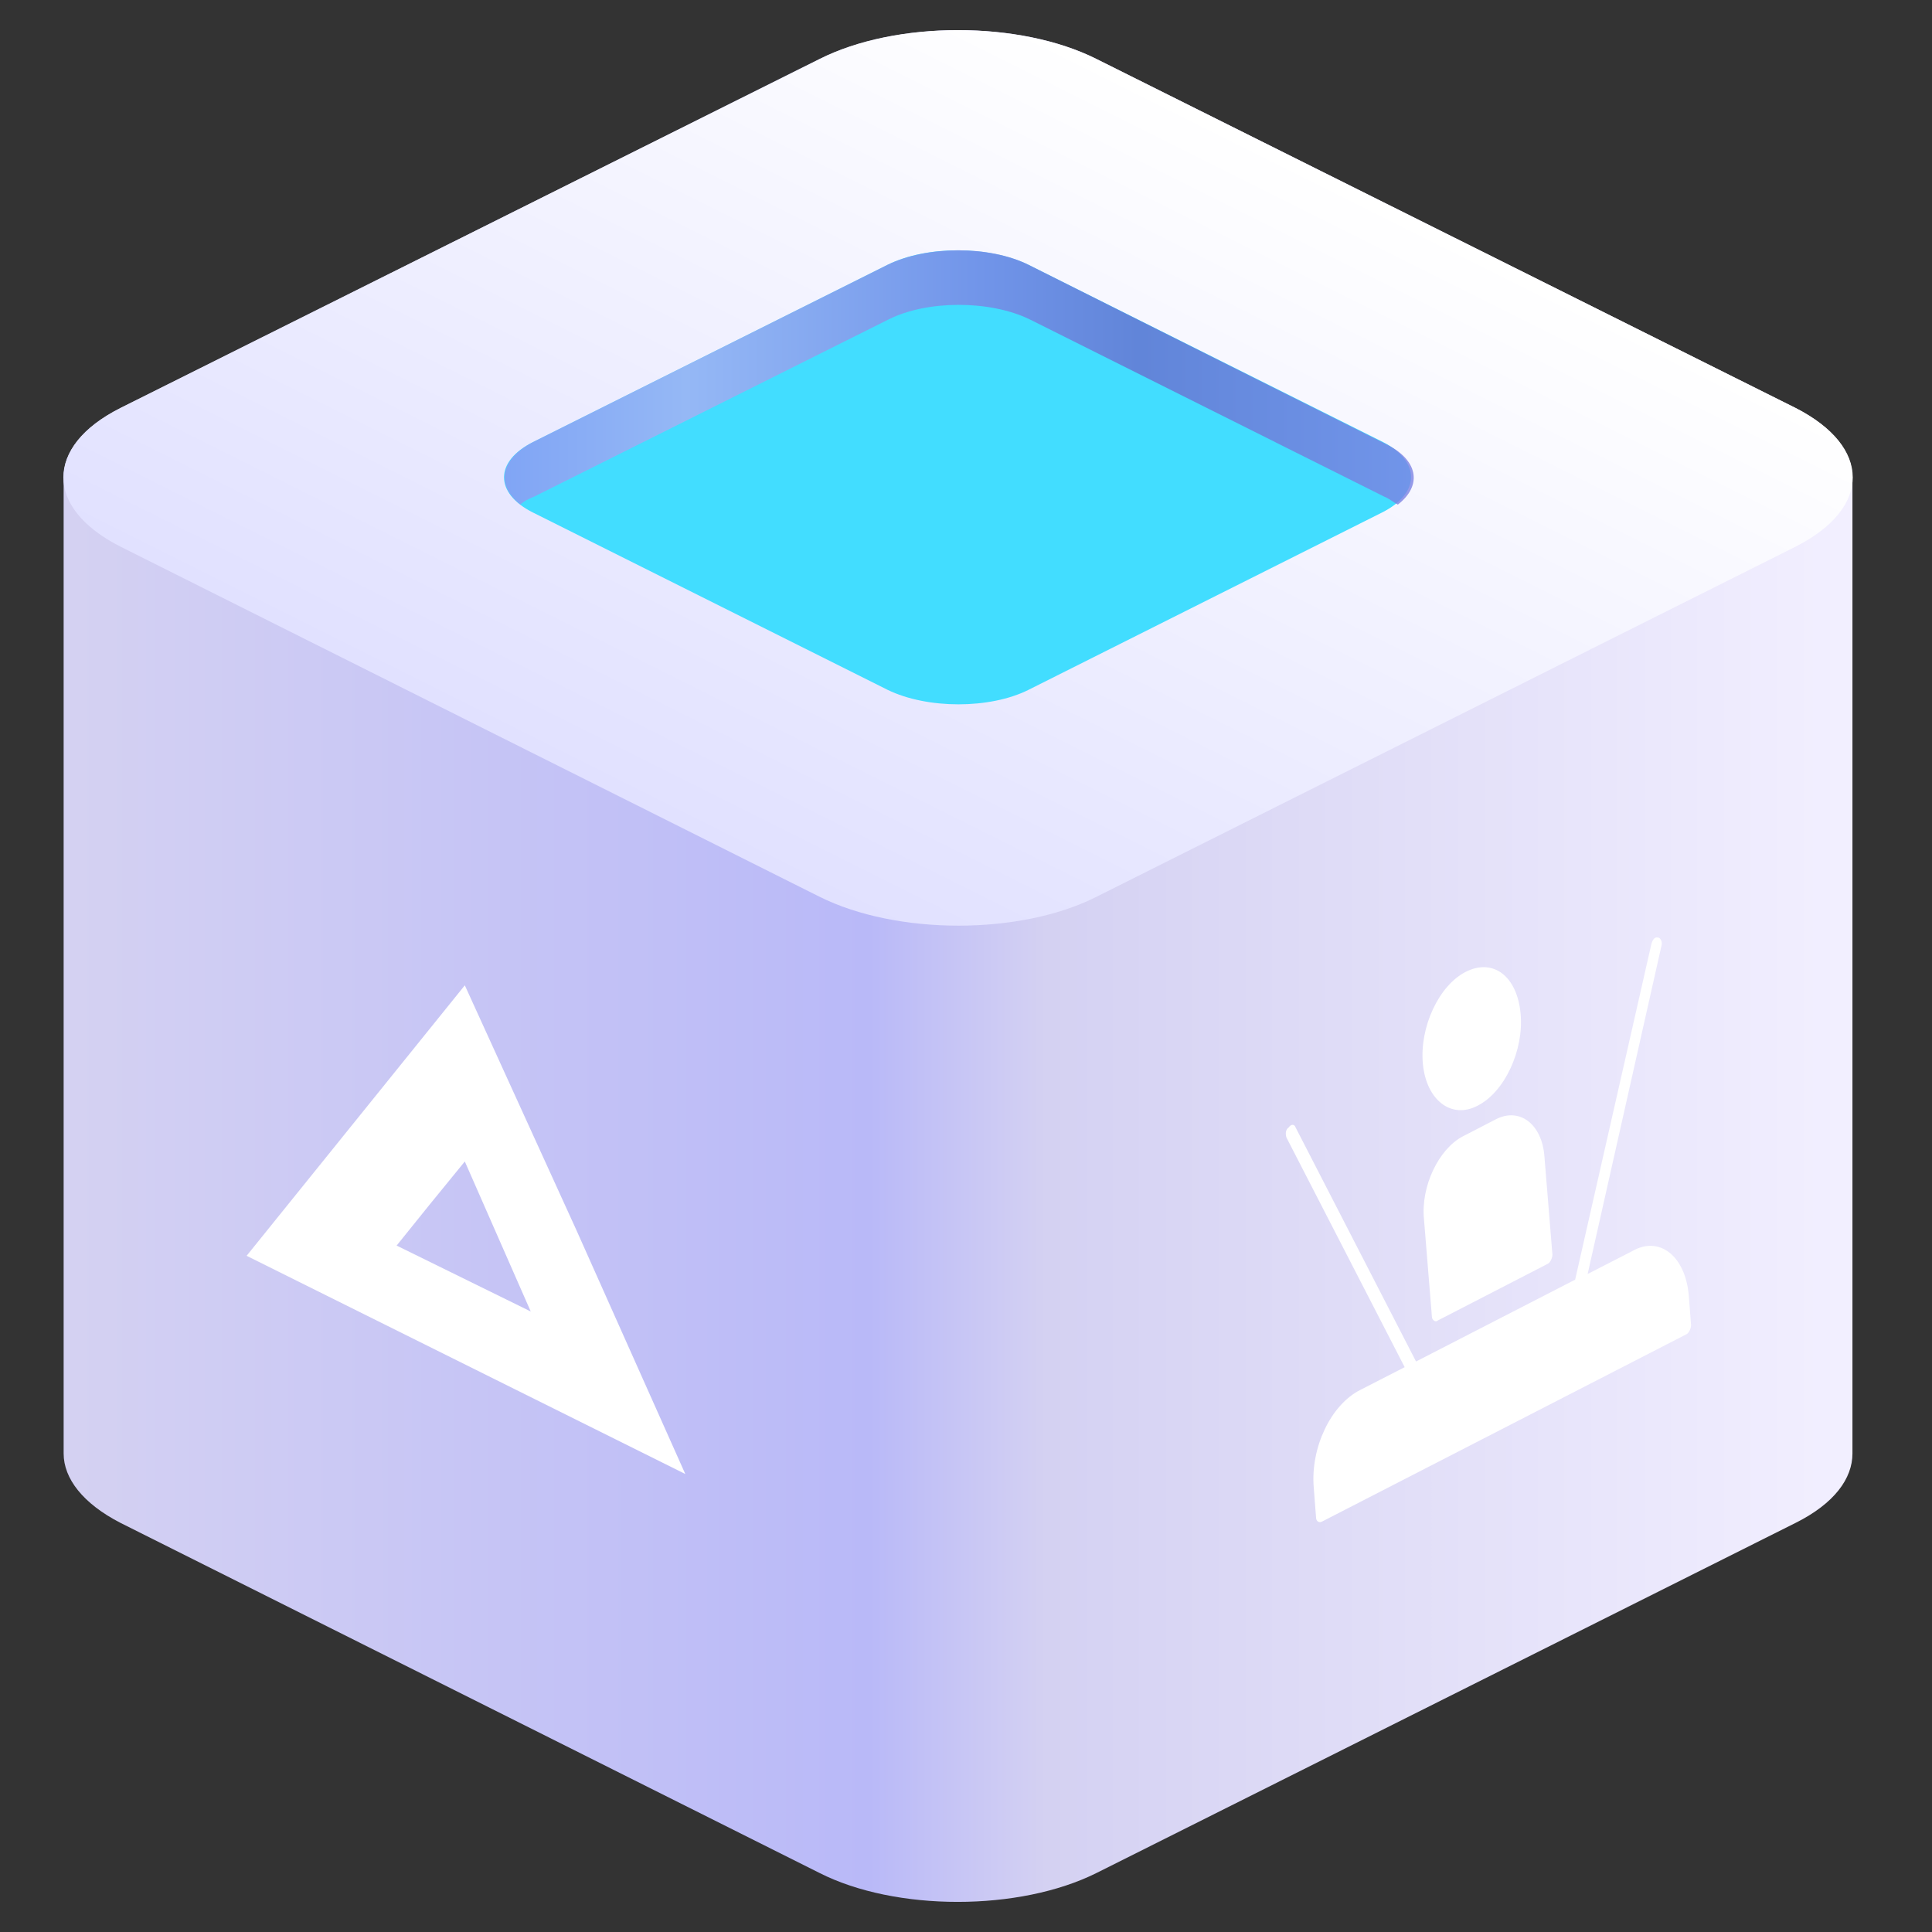
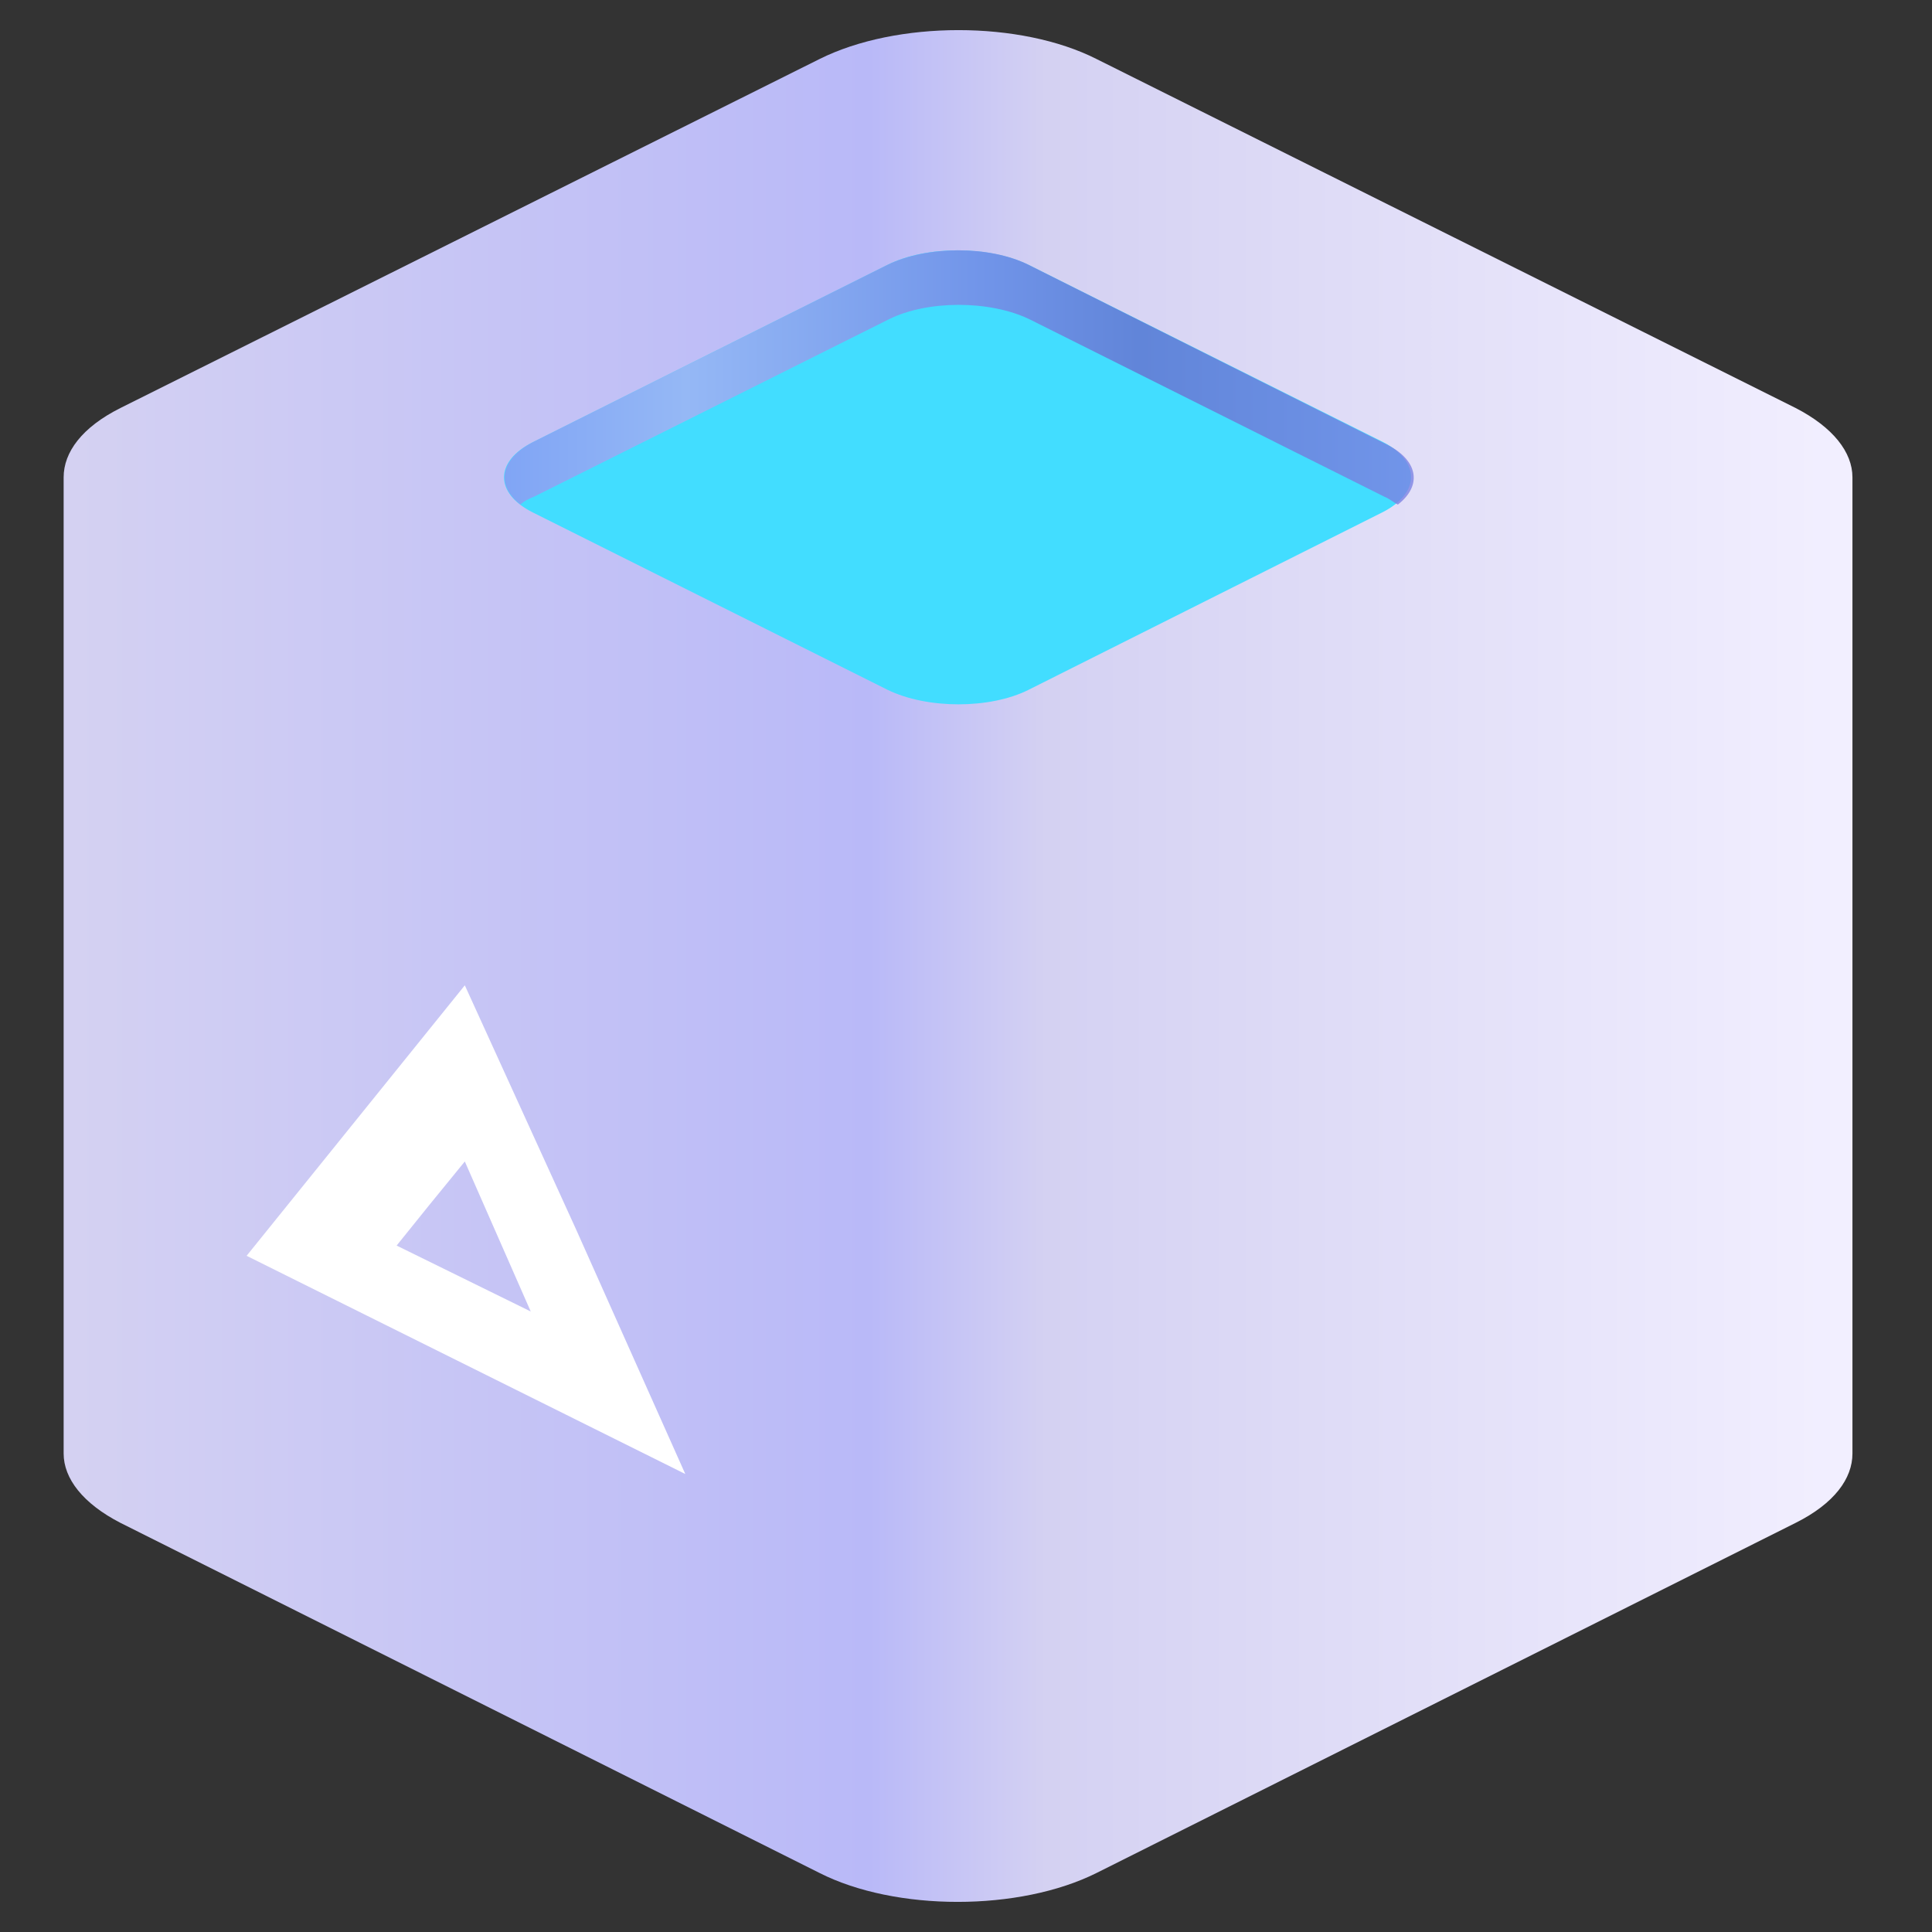
<svg xmlns="http://www.w3.org/2000/svg" version="1.1" id="Layer_1" x="0px" y="0px" viewBox="0 0 170 170" style="enable-background:new 0 0 170 170;" xml:space="preserve">
  <rect x="0" y="0" width="170" height="170" fill="#333333" stroke="none" />
  <title>NuSpeech</title>
  <style type="text/css">
	.st0{fill:url(#SVGID_1_);}
	.st1{fill:#FFFFFF;}
	.st2{fill:url(#SVGID_00000013195299862839833900000015133913563775944864_);}
	.st3{fill:#42DDFF;}
	.st4{opacity:0.8;fill:url(#SVGID_00000176740994882308156440000008974302665808864181_);}
</style>
  <g>
    <g>
      <linearGradient id="SVGID_1_" gradientUnits="userSpaceOnUse" x1="6.36" y1="87" x2="162.196" y2="87" gradientTransform="matrix(1 0 0 -1 0 172)">
        <stop offset="0" style="stop-color:#D4D1F2" />
        <stop offset="0.45" style="stop-color:#B9B9F8" />
        <stop offset="0.55" style="stop-color:#D4D1F2" />
        <stop offset="1" style="stop-color:#F2EFFF" />
      </linearGradient>
      <path class="st0" d="M158,35.9L96.5,5.2c-6.7-3.4-17.6-3.4-24.4,0L10.6,35.9c-3.4,1.7-5,3.9-5,6.1v85.9c0,2.2,1.7,4.4,5,6.1    l61.5,30.8c6.7,3.4,17.6,3.4,24.4,0L158,134c3.4-1.7,5-3.9,5-6.1V42C163,39.8,161.3,37.6,158,35.9z" />
      <path class="st1" d="M40.9,102.2l2.9,6.6l2.9,6.6l-5.9-2.9l-5.9-2.9l2.9-3.6L40.9,102.2L40.9,102.2z M40.9,86.7l-9.6,11.9    l-9.6,11.9l19.3,9.6l19.3,9.6l-9.6-21.5L40.9,86.7L40.9,86.7z" />
      <linearGradient id="SVGID_00000110460386043413664230000014007230956345917838_" gradientUnits="userSpaceOnUse" x1="-419.57" y1="-74.055" x2="-333.628" y2="-74.055" gradientTransform="matrix(1 -0.5 -1 -0.5 386.844 -183.35)">
        <stop offset="0" style="stop-color:#E1E1FF" />
        <stop offset="1" style="stop-color:#FFFFFF" />
      </linearGradient>
-       <path style="fill:url(#SVGID_00000110460386043413664230000014007230956345917838_);" d="M158,48.1L96.5,78.9    c-6.7,3.4-17.6,3.4-24.4,0L10.6,48.1c-6.7-3.4-6.7-8.8,0-12.2L72.1,5.2c6.7-3.4,17.6-3.4,24.4,0L158,35.9    C164.7,39.3,164.7,44.7,158,48.1z" />
      <path class="st3" d="M121.6,45.1L90.5,60.7c-3.4,1.7-8.9,1.7-12.4,0L46.9,45.1c-3.4-1.7-3.4-4.5,0-6.2l31.2-15.6    c3.4-1.7,8.9-1.7,12.4,0l31.2,15.6C125,40.6,125,43.4,121.6,45.1z" />
      <linearGradient id="SVGID_00000080888091217493150810000012159834113559820178_" gradientUnits="userSpaceOnUse" x1="44.396" y1="138.787" x2="124.203" y2="138.787" gradientTransform="matrix(1 0 0 -1 0 172)">
        <stop offset="0" style="stop-color:#9097F2" />
        <stop offset="0.2" style="stop-color:#AAAFF3" />
        <stop offset="0.525" style="stop-color:#7D83E4" />
        <stop offset="0.7" style="stop-color:#696FCF" />
        <stop offset="1" style="stop-color:#7D83E4" />
      </linearGradient>
      <path style="opacity:0.8;fill:url(#SVGID_00000080888091217493150810000012159834113559820178_);" d="M45.8,44.4    c0.3-0.3,0.7-0.5,1.2-0.7l31.2-15.6c3.4-1.7,8.9-1.7,12.4,0l31.2,15.6c0.5,0.2,0.8,0.5,1.2,0.7c2.2-1.7,1.8-4-1.2-5.4L90.5,23.3    c-3.4-1.7-8.9-1.7-12.4,0L46.9,38.9C44,40.4,43.6,42.7,45.8,44.4z" />
    </g>
  </g>
-   <path class="st1" d="M148.6,114l0.2,2.6c0,0.3-0.2,0.7-0.4,0.8l-32.1,16.5c-0.2,0.1-0.5,0-0.5-0.4l-0.2-2.6  c-0.3-3.5,1.5-7.3,4.1-8.6l3.9-2l-10.4-20.2c-0.1-0.3-0.1-0.7,0.2-0.9c0.2-0.3,0.5-0.3,0.6,0l10.6,20.6l14-7.2l6.7-29.5  c0.1-0.4,0.3-0.7,0.6-0.6c0.2,0,0.4,0.4,0.3,0.7l-6.5,28.9l3.9-2C146,108.7,148.3,110.5,148.6,114z M126.5,116.2l9.7-5  c0.2-0.1,0.4-0.5,0.4-0.8l-0.7-8.6c-0.2-2.9-2.2-4.4-4.3-3.3l-2.9,1.5c-2.1,1.1-3.7,4.4-3.4,7.3l0.7,8.6  C126,116.1,126.3,116.4,126.5,116.2z M130,97.3c2.4-1.2,4.1-4.9,3.8-8.1c-0.3-3.3-2.4-4.9-4.8-3.7c-2.4,1.2-4.1,4.9-3.8,8.1  S127.7,98.5,130,97.3z" />
</svg>